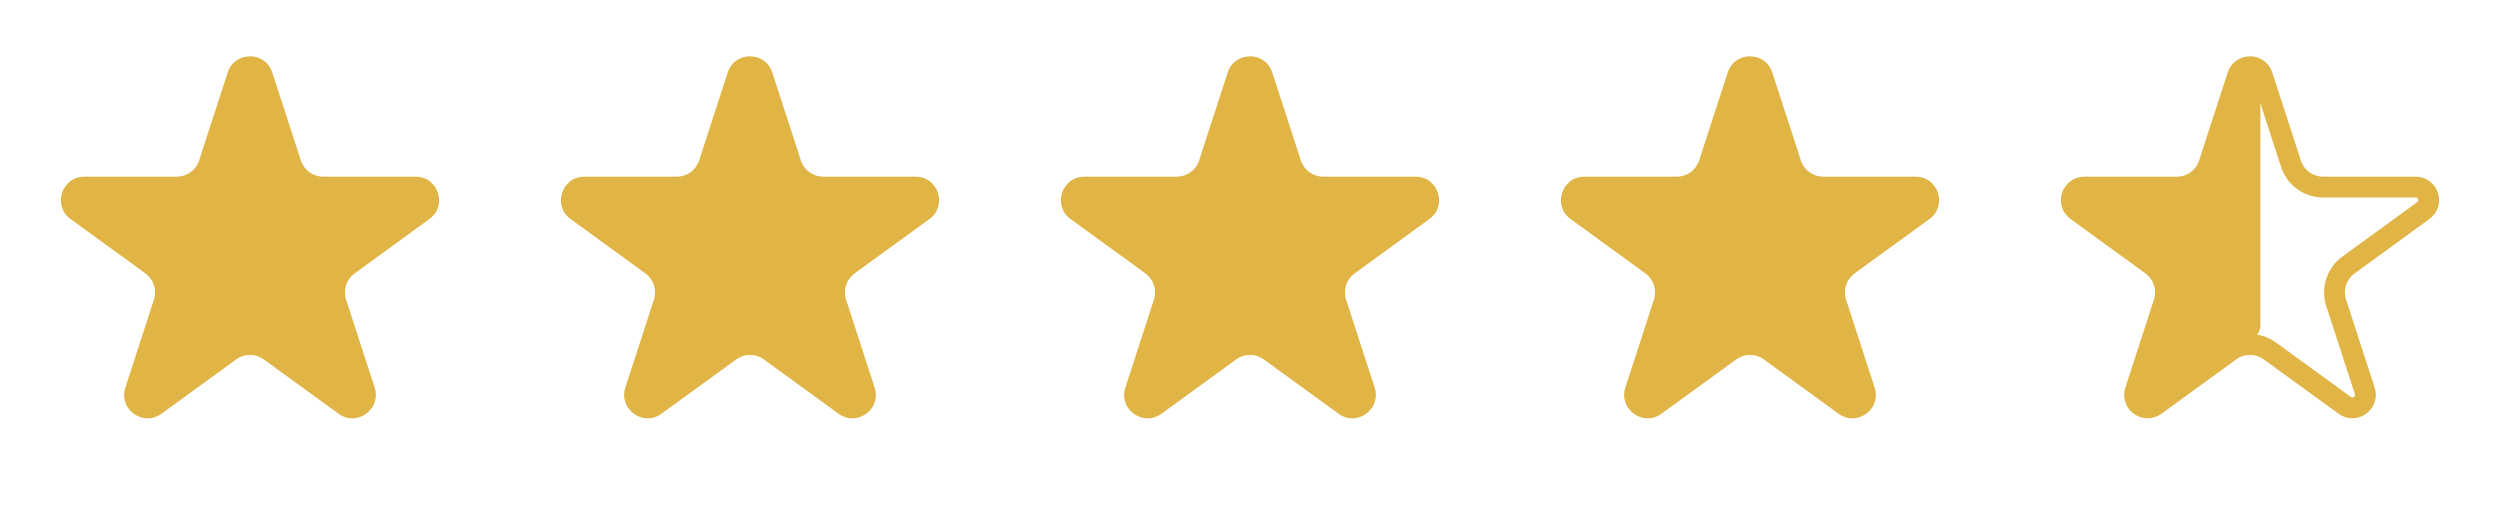
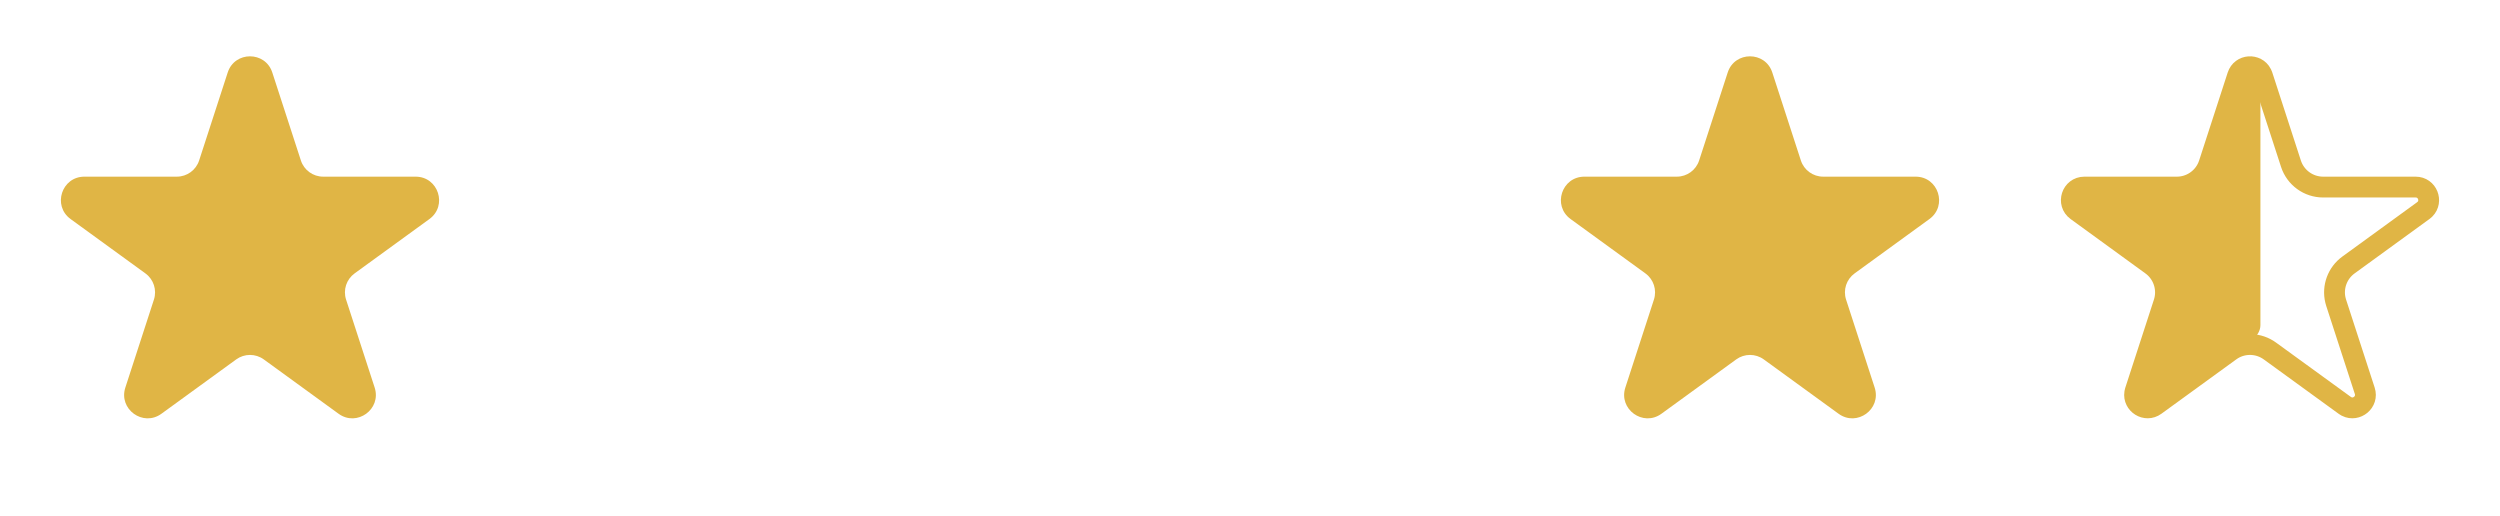
<svg xmlns="http://www.w3.org/2000/svg" width="160" height="33" viewBox="0 0 160 33" fill="none">
  <path d="M14.573 4.641C15.022 3.259 16.978 3.259 17.427 4.641L19.256 10.269C19.456 10.887 20.032 11.306 20.682 11.306H26.6C28.053 11.306 28.658 13.165 27.482 14.019L22.694 17.498C22.168 17.88 21.948 18.557 22.149 19.175L23.978 24.804C24.427 26.186 22.845 27.335 21.67 26.481L16.882 23.002C16.356 22.62 15.644 22.62 15.118 23.002L10.33 26.481C9.155 27.335 7.573 26.186 8.022 24.804L9.851 19.175C10.052 18.557 9.832 17.88 9.306 17.498L4.518 14.019C3.342 13.165 3.947 11.306 5.4 11.306H11.318C11.968 11.306 12.544 10.887 12.745 10.269L14.573 4.641Z" fill="#E0B545" />
-   <path d="M46.573 4.641C47.022 3.259 48.978 3.259 49.427 4.641L51.255 10.269C51.456 10.887 52.032 11.306 52.682 11.306H58.6C60.053 11.306 60.658 13.165 59.482 14.019L54.694 17.498C54.168 17.88 53.948 18.557 54.149 19.175L55.978 24.804C56.427 26.186 54.845 27.335 53.67 26.481L48.882 23.002C48.356 22.62 47.644 22.62 47.118 23.002L42.33 26.481C41.155 27.335 39.573 26.186 40.022 24.804L41.851 19.175C42.052 18.557 41.832 17.88 41.306 17.498L36.518 14.019C35.342 13.165 35.947 11.306 37.4 11.306H43.318C43.968 11.306 44.544 10.887 44.745 10.269L46.573 4.641Z" fill="#E0B545" />
-   <path d="M78.573 4.641C79.022 3.259 80.978 3.259 81.427 4.641L83.255 10.269C83.456 10.887 84.032 11.306 84.682 11.306H90.6C92.053 11.306 92.658 13.165 91.482 14.019L86.694 17.498C86.168 17.88 85.948 18.557 86.149 19.175L87.978 24.804C88.427 26.186 86.845 27.335 85.67 26.481L80.882 23.002C80.356 22.62 79.644 22.62 79.118 23.002L74.33 26.481C73.155 27.335 71.573 26.186 72.022 24.804L73.851 19.175C74.052 18.557 73.832 17.88 73.306 17.498L68.518 14.019C67.342 13.165 67.947 11.306 69.4 11.306H75.318C75.968 11.306 76.544 10.887 76.745 10.269L78.573 4.641Z" fill="#E0B545" />
  <path d="M110.573 4.641C111.022 3.259 112.978 3.259 113.427 4.641L115.255 10.269C115.456 10.887 116.032 11.306 116.682 11.306H122.6C124.053 11.306 124.658 13.165 123.482 14.019L118.694 17.498C118.168 17.88 117.948 18.557 118.149 19.175L119.978 24.804C120.427 26.186 118.845 27.335 117.67 26.481L112.882 23.002C112.356 22.62 111.644 22.62 111.118 23.002L106.33 26.481C105.155 27.335 103.573 26.186 104.022 24.804L105.851 19.175C106.052 18.557 105.832 17.88 105.306 17.498L100.518 14.019C99.342 13.165 99.947 11.306 101.4 11.306H107.318C107.968 11.306 108.544 10.887 108.745 10.269L110.573 4.641Z" fill="#E0B545" />
  <path d="M143.207 4.847C143.441 4.127 144.411 4.082 144.736 4.712L144.793 4.847L146.621 10.476C146.911 11.368 147.743 11.973 148.682 11.973H154.601C155.357 11.973 155.699 12.88 155.201 13.385L155.09 13.479L150.302 16.959C149.59 17.476 149.266 18.368 149.468 19.213L149.515 19.381L151.344 25.01C151.578 25.73 150.82 26.335 150.187 26.018L150.062 25.941L145.273 22.463C144.562 21.946 143.613 21.913 142.872 22.365L142.727 22.463L137.938 25.941C137.326 26.386 136.516 25.853 136.622 25.152L136.656 25.01L138.485 19.381C138.757 18.544 138.494 17.633 137.835 17.067L137.698 16.959L132.91 13.479C132.257 13.005 132.592 11.973 133.399 11.973H139.318C140.198 11.973 140.985 11.441 141.318 10.64L141.379 10.476L143.207 4.847Z" stroke="#E0B545" stroke-width="1.333" />
  <path d="M144.667 5.749C144.667 5.216 144.332 4.68 143.805 4.767C143.298 4.851 142.83 5.187 142.635 5.776L141.031 10.644C140.828 11.259 140.253 11.675 139.606 11.675H134.46C133.002 11.675 132.401 13.545 133.586 14.394L137.712 17.349C138.246 17.73 138.47 18.415 138.264 19.038L136.679 23.846C136.225 25.224 137.797 26.379 138.977 25.534L143.186 22.519C143.782 22.093 144.667 21.544 144.667 20.811V5.749Z" fill="#E0B545" />
</svg>